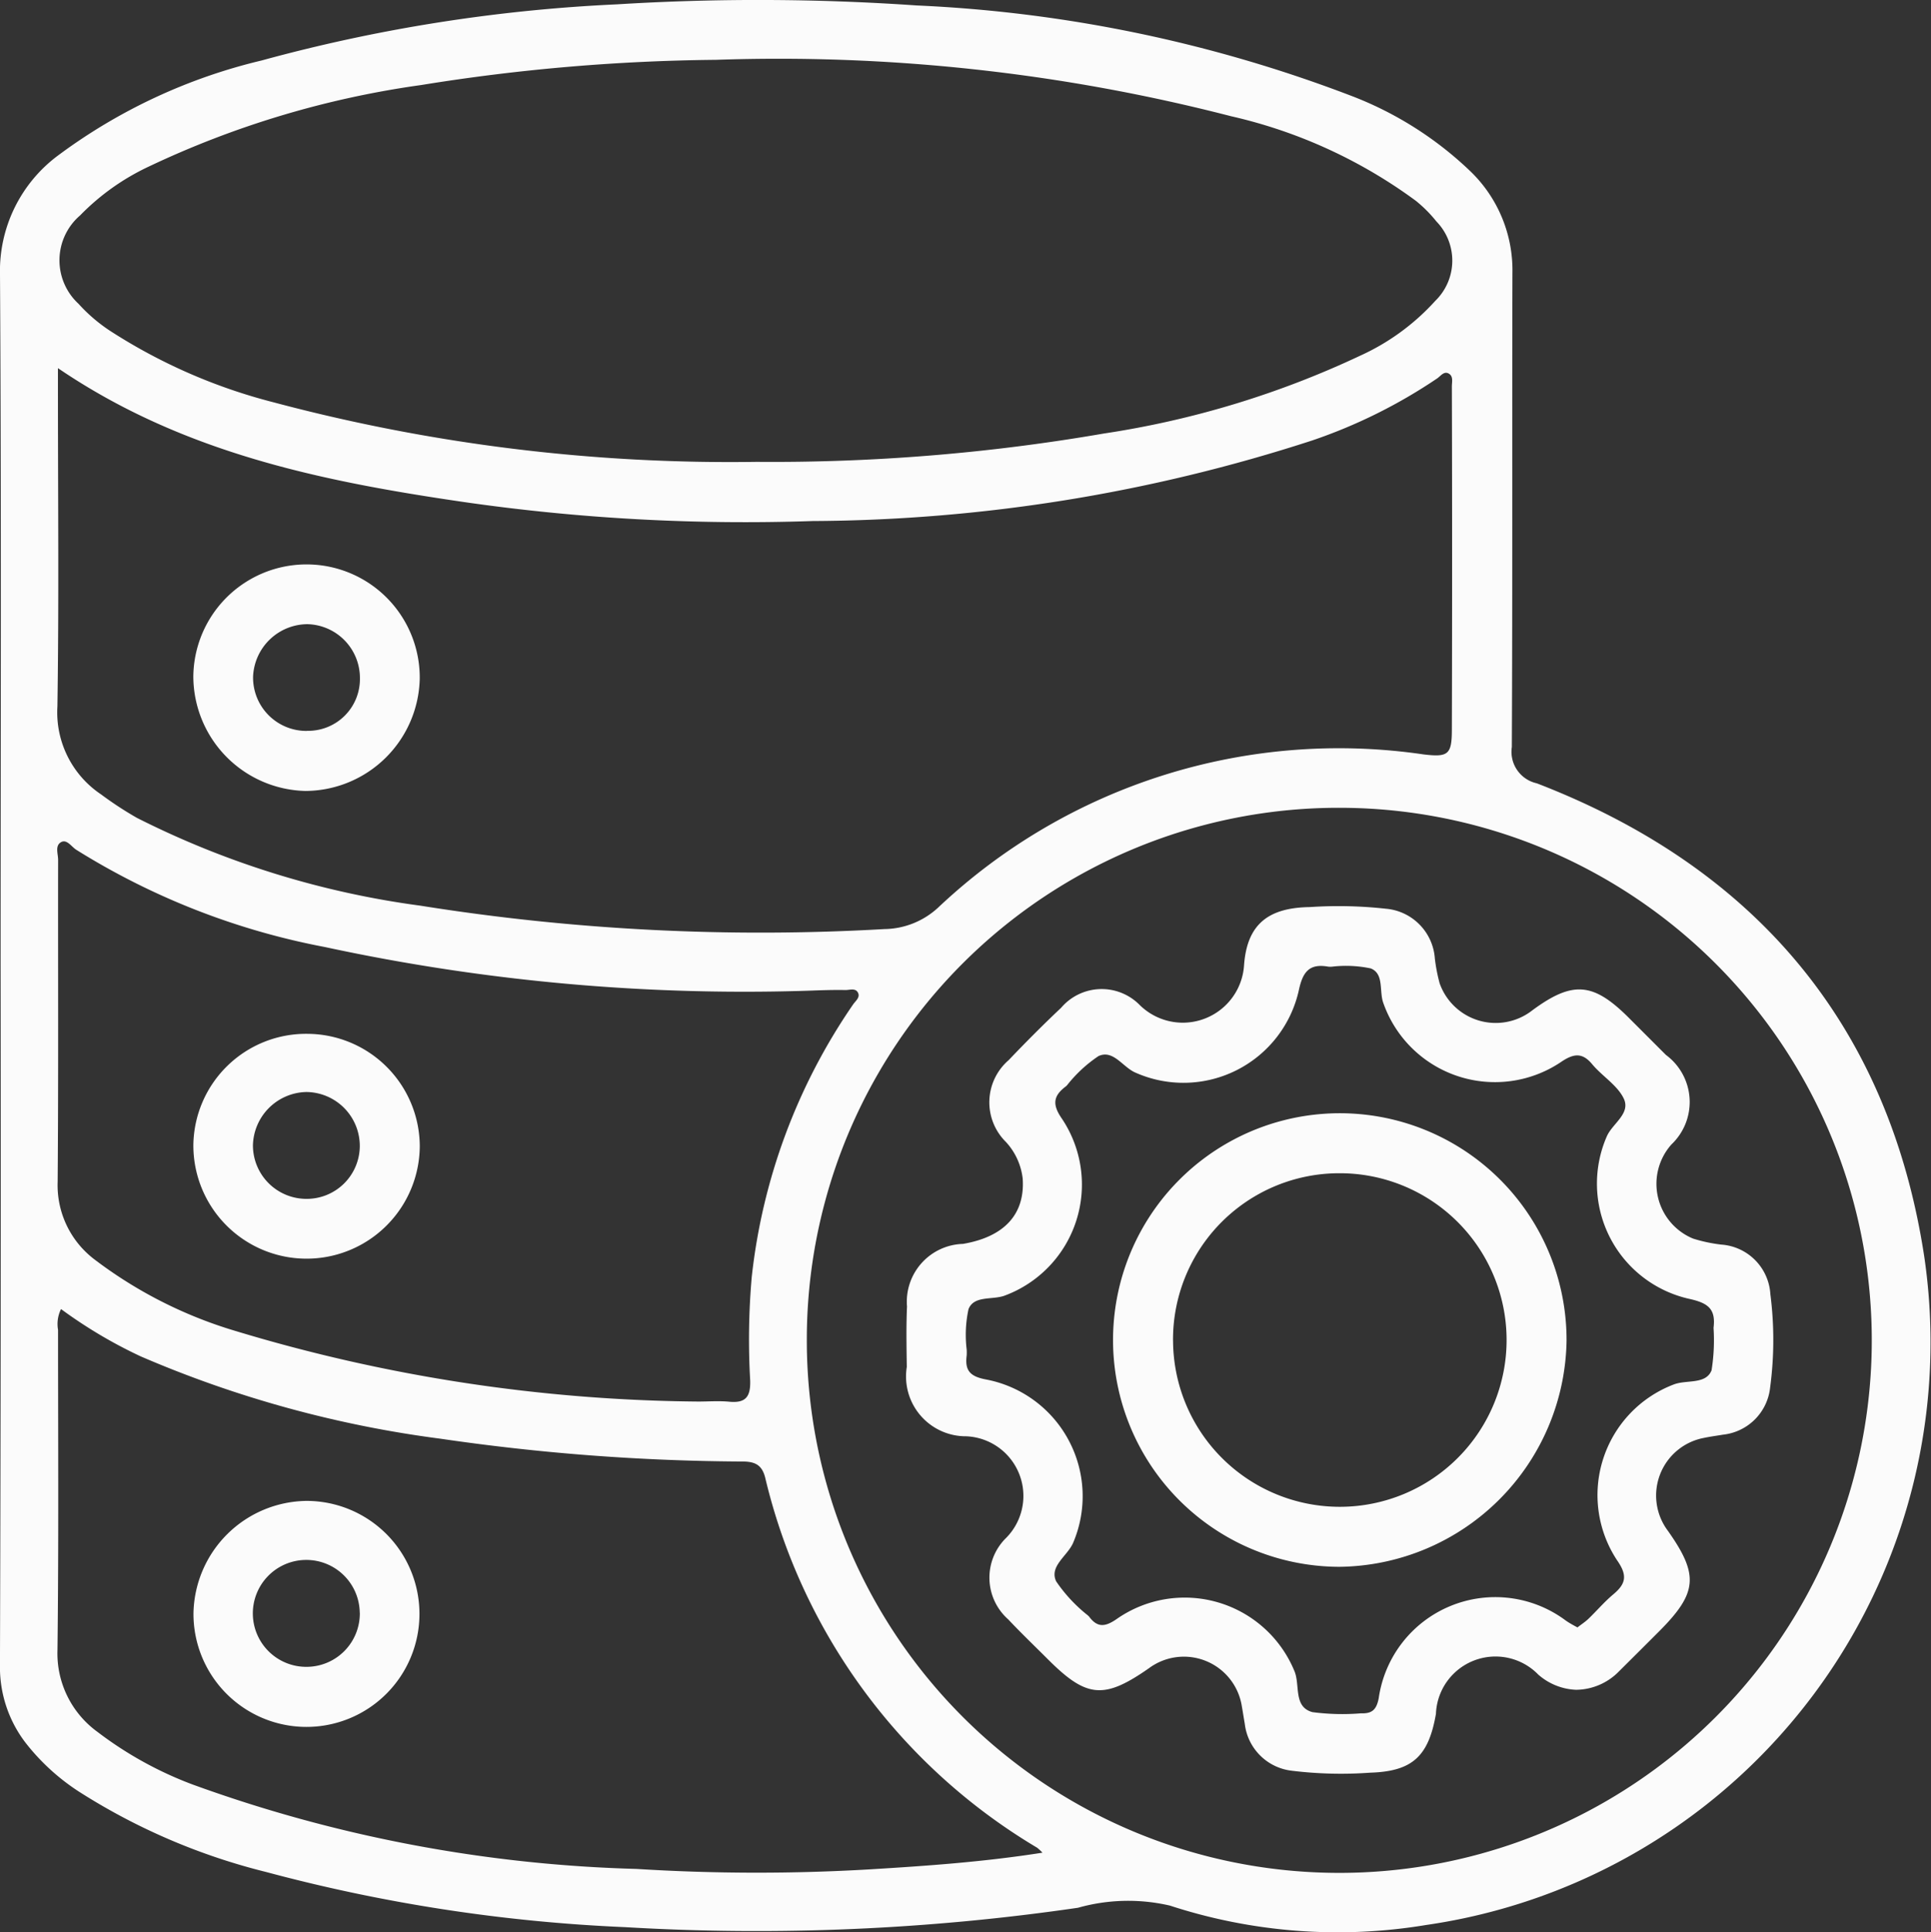
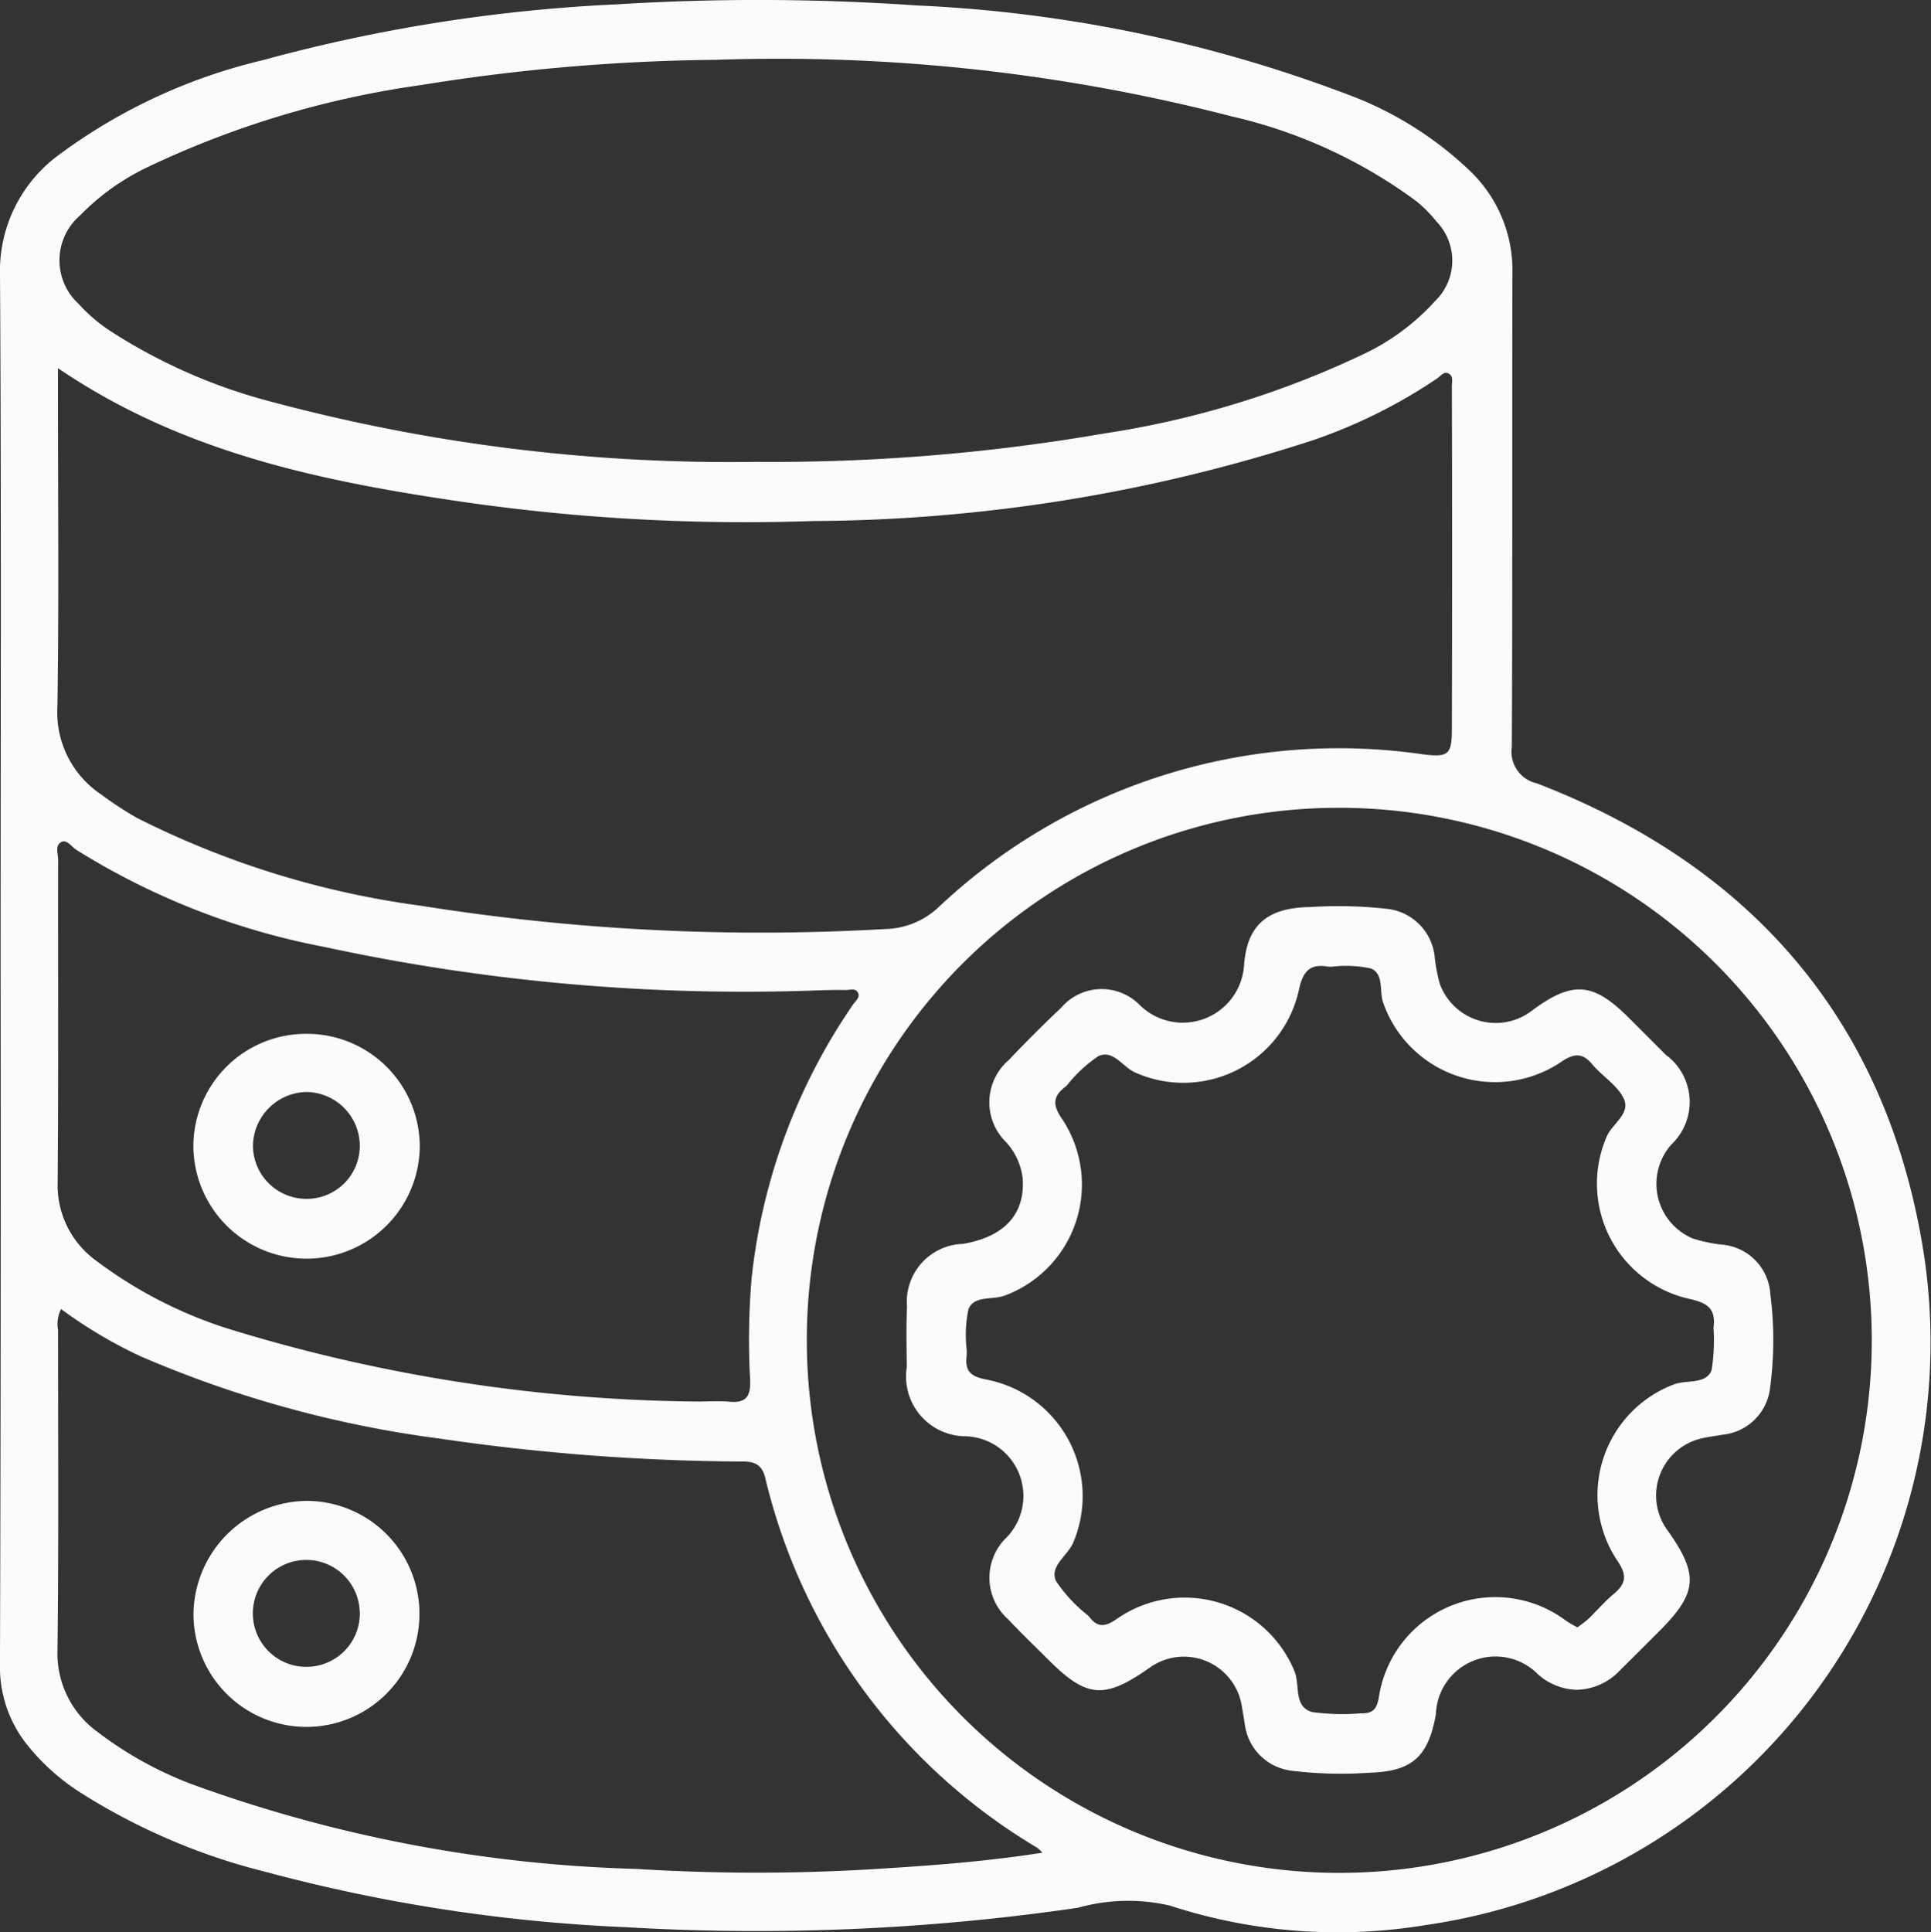
<svg xmlns="http://www.w3.org/2000/svg" width="54.585" height="54.607" viewBox="0 0 54.585 54.607">
  <rect x="0" y="0" width="54.585" height="54.607" fill="#333333" stroke="none" />
  <g data-name="Group 540">
    <path data-name="Path 690" d="M1126.275 1534.243c0-6.5.023-13.007-.017-19.51a4.066 4.066 0 0 1 1.643-3.372 15.73 15.73 0 0 1 5.754-2.684 45.975 45.975 0 0 1 10.038-1.586 64.828 64.828 0 0 1 8.477.031 39.218 39.218 0 0 1 12.239 2.537 10.051 10.051 0 0 1 3.426 2.162 3.886 3.886 0 0 1 1.176 2.869c-.012 4.465.005 8.929-.017 13.393a.912.912 0 0 0 .706 1.025c6.173 2.379 9.952 6.835 10.951 13.369a16.639 16.639 0 0 1-14.081 18.9 15.261 15.261 0 0 1-7.24-.548 5.218 5.218 0 0 0-2.6.061 62.933 62.933 0 0 1-12.8.548 46.84 46.84 0 0 1-10.153-1.56 17.779 17.779 0 0 1-5.291-2.273 6.158 6.158 0 0 1-1.5-1.372 3.512 3.512 0 0 1-.729-2.2q.031-9.897.018-19.79zm1.621-16.867v.685c0 2.958.03 5.916-.015 8.873a2.789 2.789 0 0 0 1.235 2.488 10.013 10.013 0 0 0 1.013.663 25.132 25.132 0 0 0 8.011 2.481 61.053 61.053 0 0 0 13.116.662 2.28 2.28 0 0 0 1.529-.615 16.5 16.5 0 0 1 13.714-4.322c.691.082.8.011.8-.7q.014-4.85 0-9.7c0-.124.045-.28-.078-.358-.14-.089-.235.059-.332.127a14.792 14.792 0 0 1-3.543 1.759 46.323 46.323 0 0 1-14.127 2.276 55.732 55.732 0 0 1-9.831-.535c-4.005-.584-7.957-1.383-11.488-3.784zm19.751 2.646a55.023 55.023 0 0 0 9.81-.8 26.111 26.111 0 0 0 7.249-2.2 6.461 6.461 0 0 0 2.123-1.549 1.588 1.588 0 0 0 .033-2.246 3.77 3.77 0 0 0-.581-.583 14.067 14.067 0 0 0-5.224-2.391 51.157 51.157 0 0 0-14.56-1.594 55.183 55.183 0 0 0-8.33.712 26.458 26.458 0 0 0-7.724 2.315 6.633 6.633 0 0 0-1.919 1.369 1.672 1.672 0 0 0-.046 2.5 4.623 4.623 0 0 0 .968.813 15.645 15.645 0 0 0 4.529 1.967 50.091 50.091 0 0 0 13.672 1.687zm1.418 24.794a15.052 15.052 0 1 0 15.086-15.016 15.031 15.031 0 0 0-15.086 15.016zm6.661 14.517a1.655 1.655 0 0 0-.147-.138 16.646 16.646 0 0 1-7.69-10.459c-.089-.358-.282-.455-.626-.459a60.807 60.807 0 0 1-8.556-.645 31.687 31.687 0 0 1-8.468-2.325 13.3 13.3 0 0 1-2.256-1.339.952.952 0 0 0-.084.588c0 3.013.02 6.026-.016 9.039a2.74 2.74 0 0 0 1.128 2.322 10.5 10.5 0 0 0 2.691 1.489 39.857 39.857 0 0 0 12.546 2.386 54.536 54.536 0 0 0 6.606.012c1.607-.098 3.214-.21 4.872-.471zm-9.73-12.751c.294 0 .59-.023.881.005.468.044.6-.15.587-.6a20.274 20.274 0 0 1 .043-2.916 16.786 16.786 0 0 1 2.867-7.714c.069-.1.208-.2.135-.335s-.232-.069-.353-.071c-.239-.005-.478 0-.716.007a56.268 56.268 0 0 1-14-1.223 20.429 20.429 0 0 1-7.035-2.754c-.131-.089-.257-.294-.415-.213-.187.1-.088.333-.089.506-.005 3.03.011 6.06-.013 9.09a2.632 2.632 0 0 0 1.039 2.2 12.436 12.436 0 0 0 3.955 2.013 46.411 46.411 0 0 0 13.118 2.005z" style="fill:#fbfbfb" transform="translate(-1126.258 -1506.968)" />
-     <path data-name="Path 691" d="M1134.891 1529.324a3.246 3.246 0 0 1-3.168-3.237 3.2 3.2 0 0 1 6.4.068 3.248 3.248 0 0 1-3.232 3.169zm.041-1.7a1.463 1.463 0 0 0 1.5-1.487 1.521 1.521 0 0 0-1.484-1.527 1.547 1.547 0 0 0-1.536 1.484 1.507 1.507 0 0 0 1.52 1.533z" style="fill:#fbfbfb" transform="translate(-1126.258 -1506.968)" />
    <path data-name="Path 692" d="M1170.811 1554.729a1.721 1.721 0 0 1-1.07-.43 1.685 1.685 0 0 0-2.892 1.109c-.208 1.2-.661 1.627-1.863 1.664a11.4 11.4 0 0 1-2.2-.054 1.512 1.512 0 0 1-1.341-1.327c-.028-.163-.053-.326-.082-.489a1.658 1.658 0 0 0-2.625-1.084c-1.27.887-1.762.845-2.853-.246-.377-.377-.762-.745-1.127-1.133a1.574 1.574 0 0 1-.087-2.275 1.687 1.687 0 0 0-1.1-2.9 1.691 1.691 0 0 1-1.68-1.96c-.008-.569-.019-1.14.006-1.708a1.635 1.635 0 0 1 1.582-1.77c1.173-.2 1.757-.842 1.688-1.847a1.831 1.831 0 0 0-.472-1.032 1.574 1.574 0 0 1 .076-2.315c.481-.505.974-1 1.482-1.479a1.507 1.507 0 0 1 2.223-.078 1.735 1.735 0 0 0 2.948-1.118c.082-1.171.691-1.634 1.86-1.651a12.2 12.2 0 0 1 2.145.046 1.519 1.519 0 0 1 1.389 1.407 4.854 4.854 0 0 0 .135.7 1.68 1.68 0 0 0 2.622.764c1.137-.838 1.718-.794 2.724.211l1.052 1.052a1.653 1.653 0 0 1 .156 2.528 1.674 1.674 0 0 0 .61 2.662 4.333 4.333 0 0 0 .8.17 1.494 1.494 0 0 1 1.385 1.4 10.157 10.157 0 0 1-.006 2.636 1.5 1.5 0 0 1-1.331 1.336c-.182.031-.364.054-.543.092a1.658 1.658 0 0 0-1.019 2.622c.885 1.252.841 1.758-.25 2.85q-.564.565-1.132 1.128a1.714 1.714 0 0 1-1.21.519zm.038-1.763c.112-.087.219-.156.309-.242.239-.229.454-.484.707-.695.358-.3.4-.536.107-.956a3.345 3.345 0 0 1 1.6-4.974c.362-.14.906.009 1.068-.4a5.4 5.4 0 0 0 .056-1.2c.068-.538-.161-.7-.667-.815a3.338 3.338 0 0 1-2.355-4.586c.156-.375.694-.653.48-1.088-.184-.375-.609-.626-.89-.964s-.528-.3-.88-.061a3.345 3.345 0 0 1-5.023-1.669c-.122-.331.028-.825-.355-.976a3.379 3.379 0 0 0-1.09-.05.571.571 0 0 1-.11 0c-.516-.091-.714.124-.828.645a3.341 3.341 0 0 1-4.63 2.347c-.355-.155-.623-.658-1.04-.463a3.866 3.866 0 0 0-.882.817.5.5 0 0 1-.04.039c-.354.266-.39.51-.11.912a3.348 3.348 0 0 1-1.616 5c-.348.131-.867-.011-1.024.382a3.436 3.436 0 0 0-.052 1.144 1.487 1.487 0 0 1 0 .165c-.053.414.08.592.541.679a3.358 3.358 0 0 1 2.469 4.616c-.159.373-.684.662-.48 1.092a4.306 4.306 0 0 0 .894.96c.013.014.028.025.039.039.239.322.464.283.784.06a3.355 3.355 0 0 1 5.017 1.475c.168.394-.038 1.016.512 1.162a6.5 6.5 0 0 0 1.371.033c.311.011.436-.1.5-.425a3.329 3.329 0 0 1 5.284-2.2c.097.069.21.131.334.197z" style="fill:#fbfbfb" transform="translate(-1126.258 -1506.968)" />
    <path data-name="Path 693" d="M1134.927 1549.39a3.194 3.194 0 1 1-3.2 3.184 3.236 3.236 0 0 1 3.2-3.184zm1.5 3.161a1.511 1.511 0 1 0-1.472 1.529 1.508 1.508 0 0 0 1.474-1.529z" style="fill:#fbfbfb" transform="translate(-1126.258 -1506.968)" />
    <path data-name="Path 694" d="M1134.971 1536.189a3.19 3.19 0 0 1 3.153 3.175 3.2 3.2 0 1 1-6.4-.041 3.186 3.186 0 0 1 3.247-3.134zm-.073 4.664a1.5 1.5 0 0 0 1.53-1.464 1.525 1.525 0 0 0-1.51-1.556 1.543 1.543 0 0 0-1.51 1.507 1.512 1.512 0 0 0 1.492 1.513z" style="fill:#fbfbfb" transform="translate(-1126.258 -1506.968)" />
-     <path data-name="Path 695" d="M1164.118 1551.253a6.41 6.41 0 1 1 6.423-6.386 6.494 6.494 0 0 1-6.423 6.386zm-4.7-6.389a4.714 4.714 0 1 0 4.7-4.735 4.7 4.7 0 0 0-4.701 4.735z" style="fill:#fbfbfb" transform="translate(-1126.258 -1506.968)" />
  </g>
</svg>